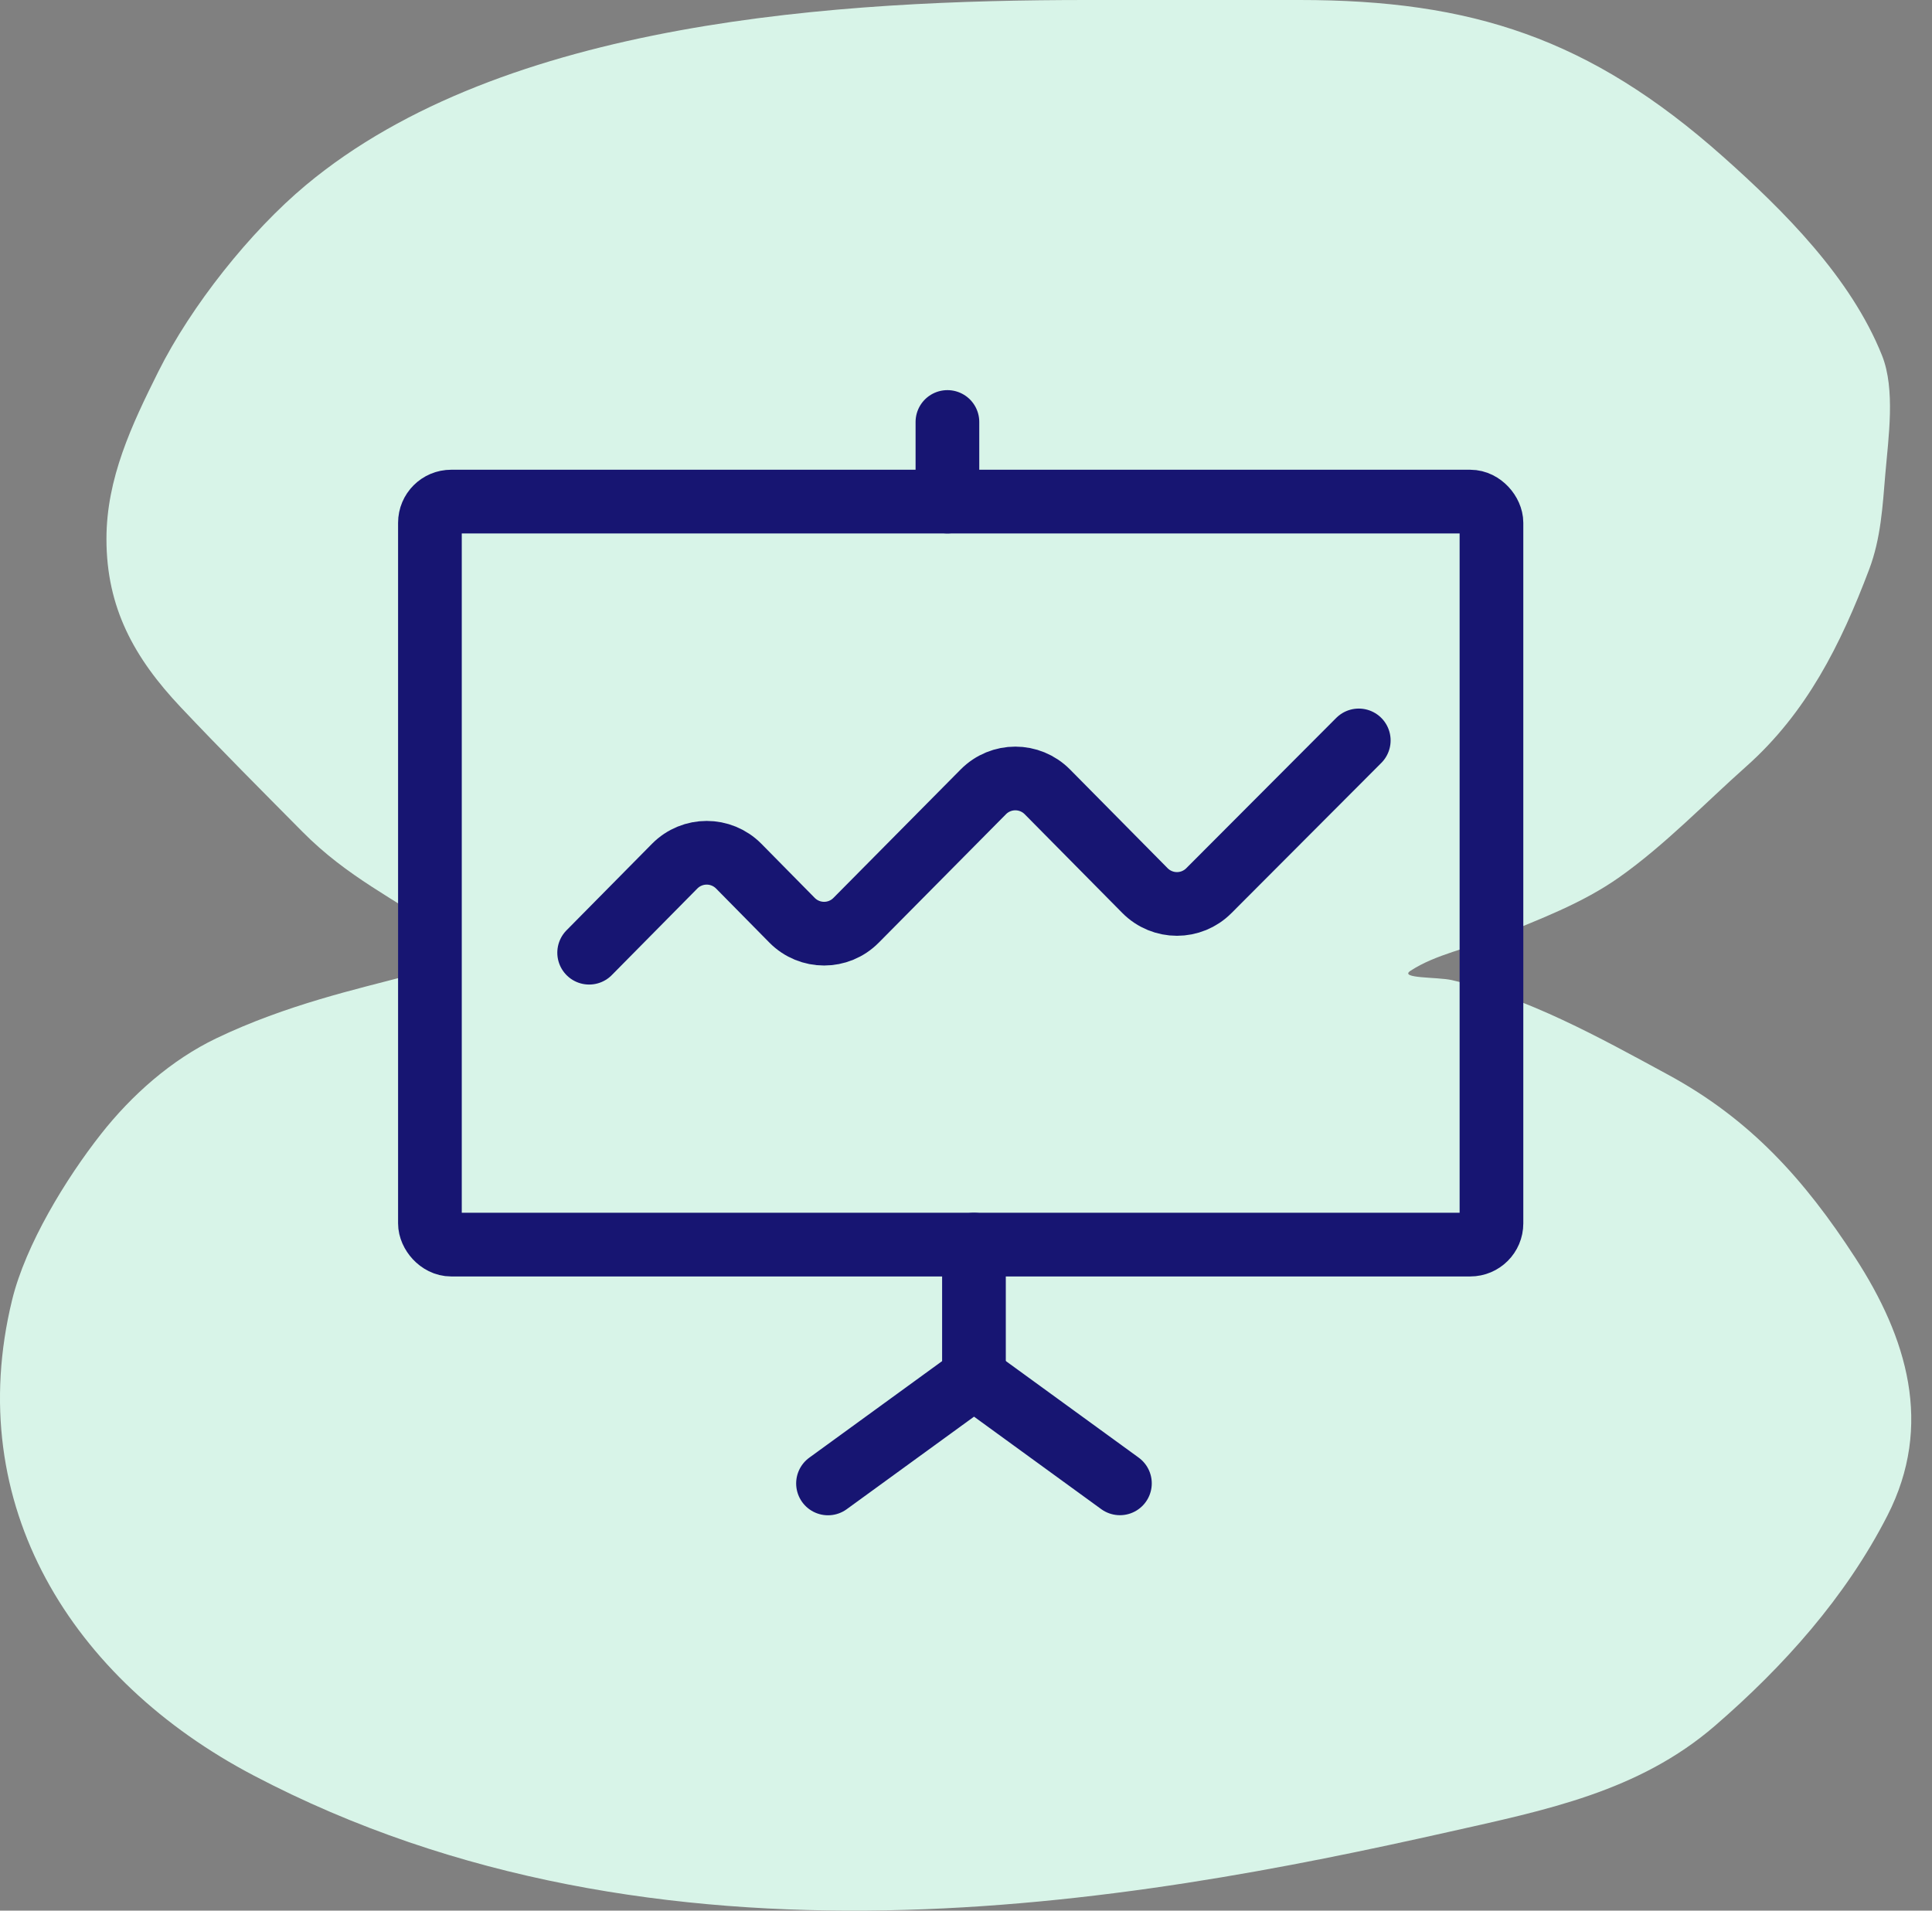
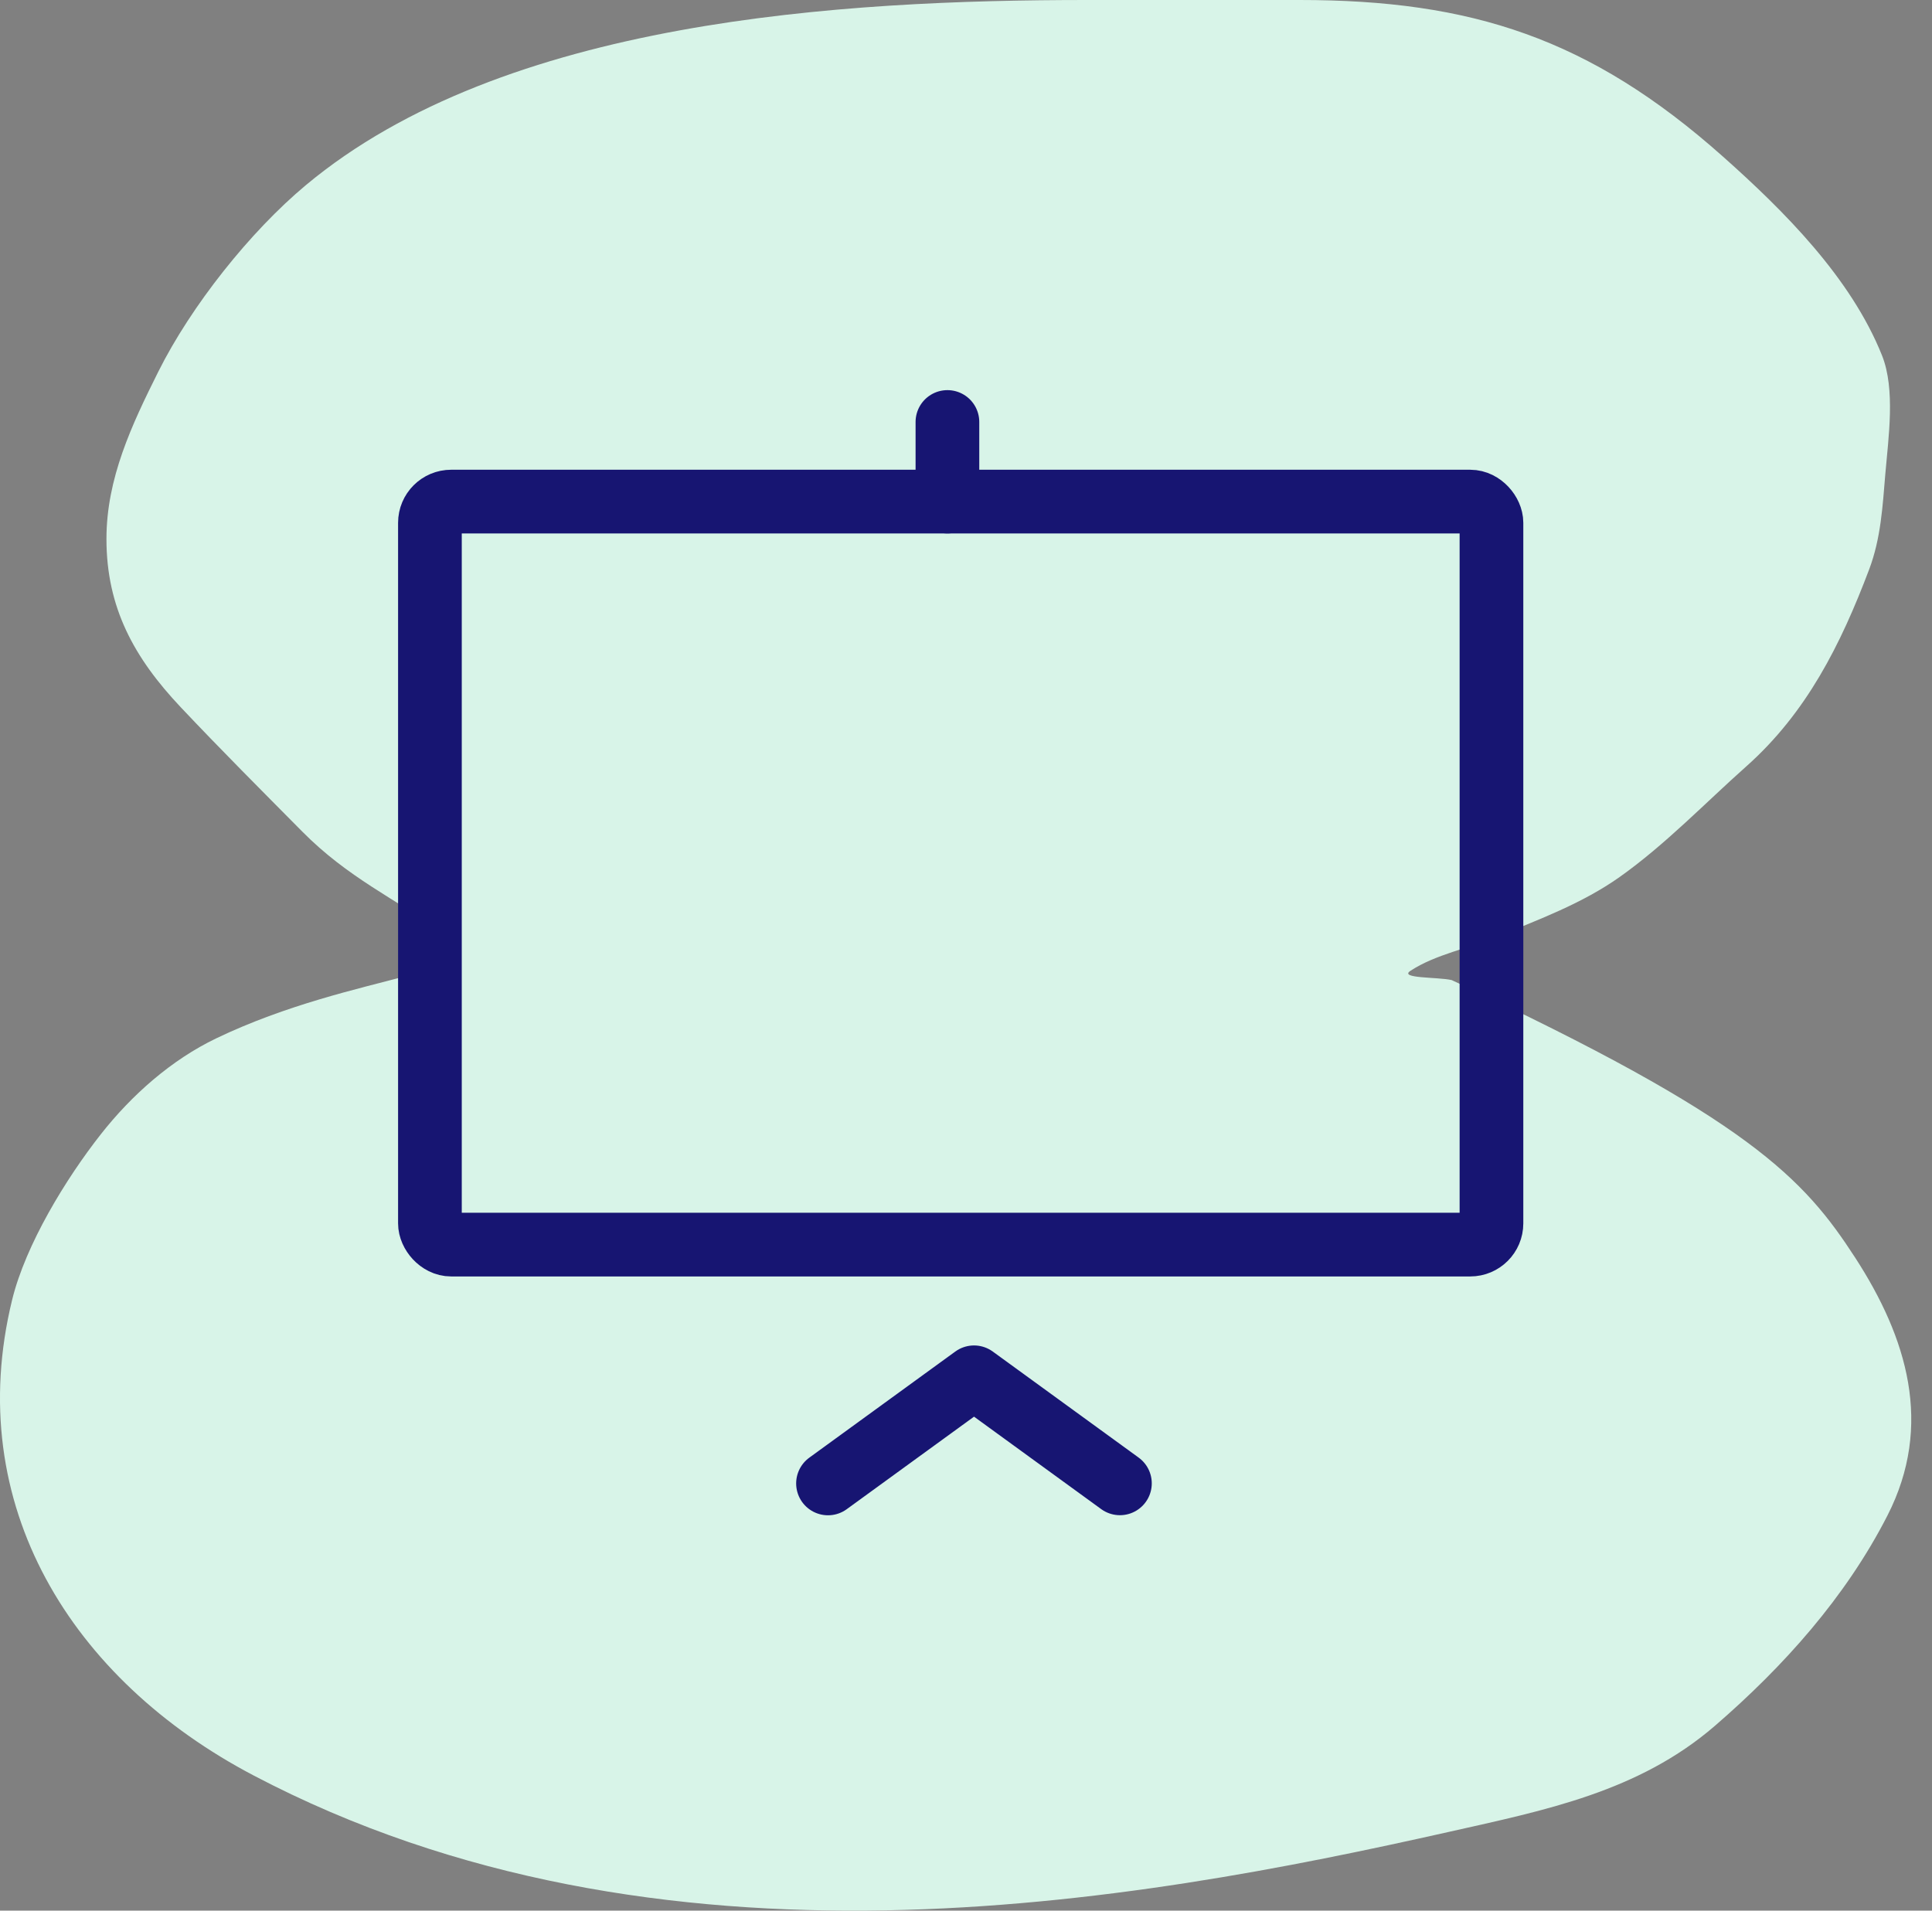
<svg xmlns="http://www.w3.org/2000/svg" width="91px" height="90px" viewBox="0 0 91 90" version="1.1">
  <rect x="0" y="0" width="91" height="90" fill="#808080" stroke="none" />
  <title>Reporting</title>
  <g id="-" stroke="none" stroke-width="1" fill="none" fill-rule="evenodd">
    <g id="Reporting">
      <g id="Group-Copy-10" fill="#D8F4E8" fill-rule="nonzero">
-         <path d="M7.454,17.512 C9.002,14.409 11.781,10.911 14.409,8.719 C23.745,0.931 39.648,0 51.224,0 L61.213,0 C69.298,0 74.883,1.796 81.156,7.378 C84.015,9.921 87.177,13.07 88.645,16.742 C89.286,18.344 88.944,20.636 88.803,22.307 C88.673,23.857 88.593,25.36 88.038,26.828 C86.697,30.375 85.089,33.575 82.261,36.093 C80.301,37.837 78.427,39.795 76.289,41.31 C74.519,42.563 72.483,43.311 70.499,44.129 C69.204,44.663 67.613,44.955 66.433,45.731 C65.875,46.098 67.728,46.017 68.375,46.166 C71.971,46.994 75.327,48.865 78.571,50.625 C82.425,52.716 84.978,55.537 87.383,59.244 C89.824,63.007 91.08,67.127 88.9,71.391 C86.935,75.236 84.005,78.502 80.78,81.29 C77.183,84.4 72.781,85.27 68.278,86.283 C53.394,89.63 31.099,93.695 11.943,83.632 C3.373,79.131 -1.786,70.878 0.571,61.231 C1.209,58.62 3.108,55.518 4.747,53.432 C6.199,51.582 8.073,49.924 10.185,48.911 C16.814,45.731 23.729,45.929 20.963,43.992 C18.577,42.321 16.377,41.333 14.239,39.173 C12.32,37.235 10.382,35.296 8.51,33.311 C6.321,30.99 5.014,28.628 5.014,25.387 C5.014,22.532 6.205,20.015 7.454,17.512 Z" id="Path" />
+         <path d="M7.454,17.512 C9.002,14.409 11.781,10.911 14.409,8.719 C23.745,0.931 39.648,0 51.224,0 L61.213,0 C69.298,0 74.883,1.796 81.156,7.378 C84.015,9.921 87.177,13.07 88.645,16.742 C89.286,18.344 88.944,20.636 88.803,22.307 C88.673,23.857 88.593,25.36 88.038,26.828 C86.697,30.375 85.089,33.575 82.261,36.093 C80.301,37.837 78.427,39.795 76.289,41.31 C74.519,42.563 72.483,43.311 70.499,44.129 C69.204,44.663 67.613,44.955 66.433,45.731 C65.875,46.098 67.728,46.017 68.375,46.166 C82.425,52.716 84.978,55.537 87.383,59.244 C89.824,63.007 91.08,67.127 88.9,71.391 C86.935,75.236 84.005,78.502 80.78,81.29 C77.183,84.4 72.781,85.27 68.278,86.283 C53.394,89.63 31.099,93.695 11.943,83.632 C3.373,79.131 -1.786,70.878 0.571,61.231 C1.209,58.62 3.108,55.518 4.747,53.432 C6.199,51.582 8.073,49.924 10.185,48.911 C16.814,45.731 23.729,45.929 20.963,43.992 C18.577,42.321 16.377,41.333 14.239,39.173 C12.32,37.235 10.382,35.296 8.51,33.311 C6.321,30.99 5.014,28.628 5.014,25.387 C5.014,22.532 6.205,20.015 7.454,17.512 Z" id="Path" />
      </g>
      <g id="Data--driven-insights-large-icon" transform="translate(20.25, 19.877)" stroke="#171572" stroke-linecap="round" stroke-linejoin="round" stroke-width="3">
        <g id="Data-driven-insights">
-           <path d="M7.5,25 L11.527,20.924 C12.361,20.082 13.712,20.082 14.546,20.924 L17.057,23.471 C17.891,24.314 19.242,24.314 20.075,23.471 L26.064,17.424 C26.898,16.582 28.249,16.582 29.083,17.424 L33.677,22.071 C34.511,22.914 35.862,22.914 36.696,22.071 L43.75,15" id="Path" />
          <line x1="24.375" y1="0" x2="24.375" y2="3.75" id="Path" />
          <rect id="Rectangle" x="0" y="3.75" width="50" height="35" rx="1" />
-           <line x1="25.625" y1="38.75" x2="25.625" y2="45" id="Path" />
          <polyline id="Path" points="18.75 50 25.628 45 32.5 49.996" />
        </g>
      </g>
    </g>
  </g>
</svg>